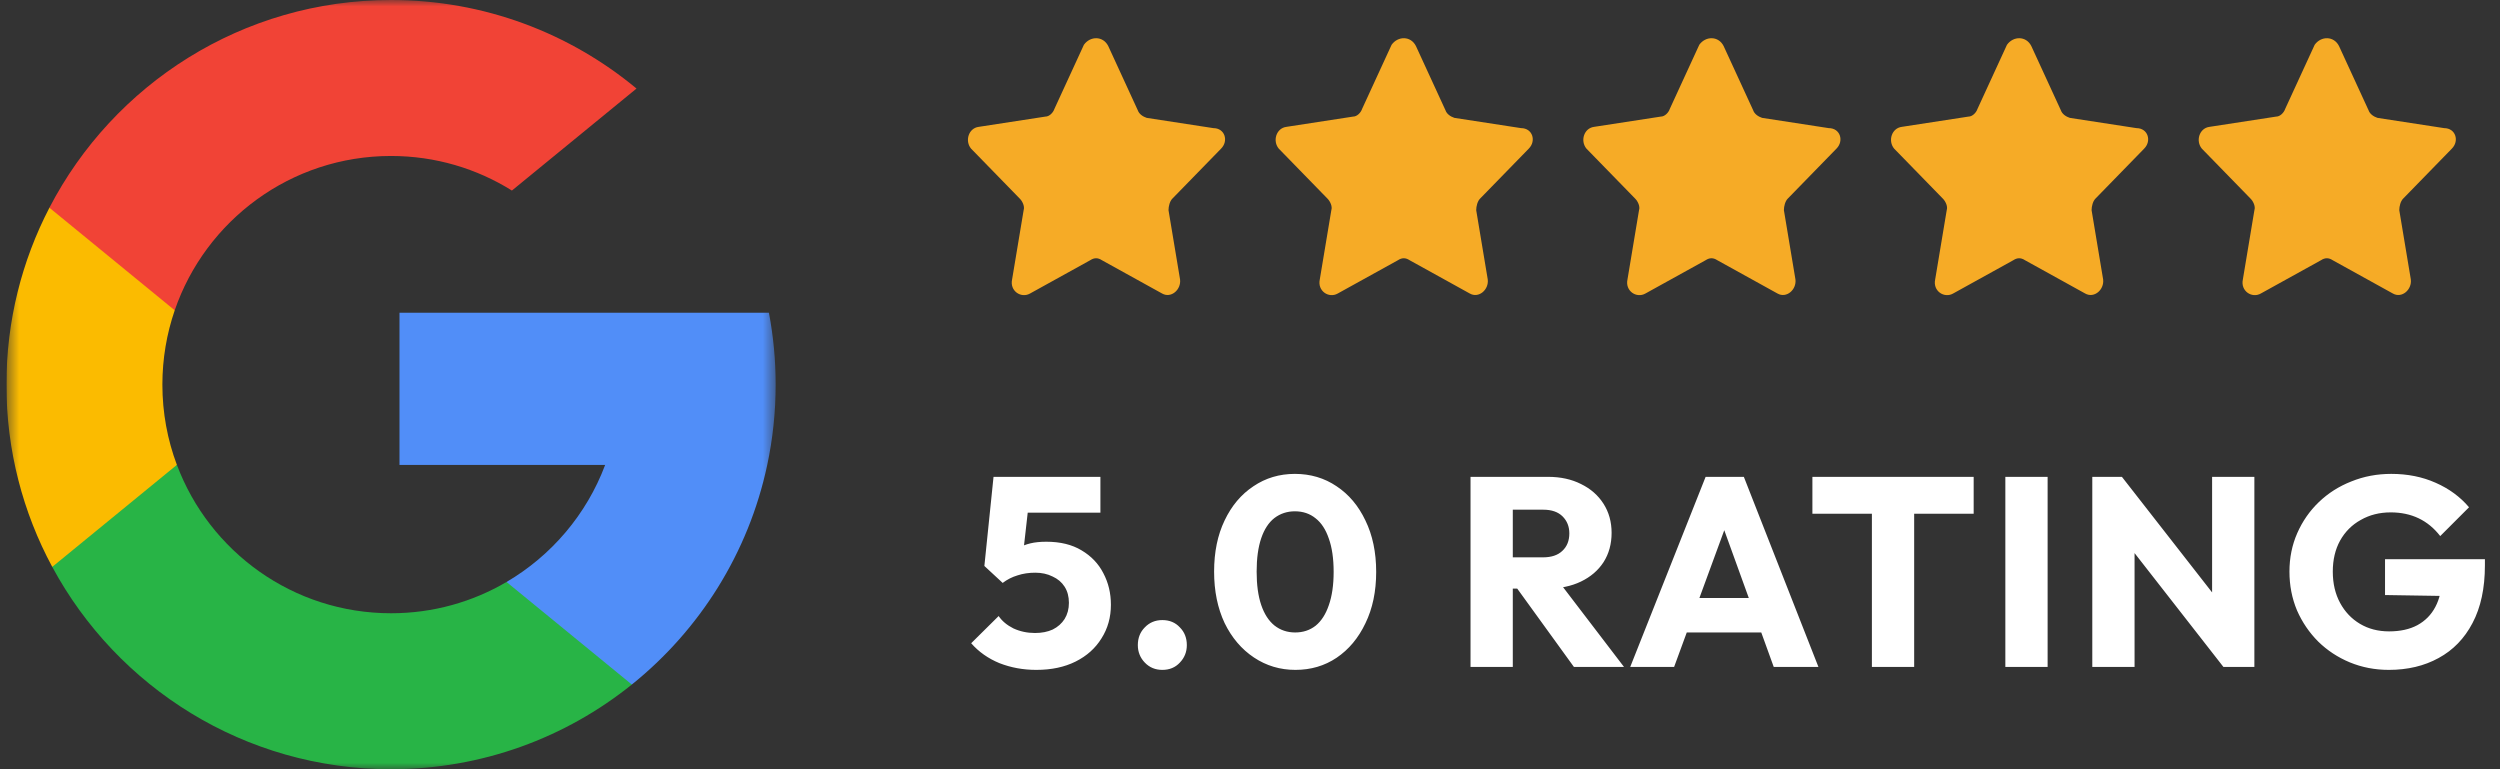
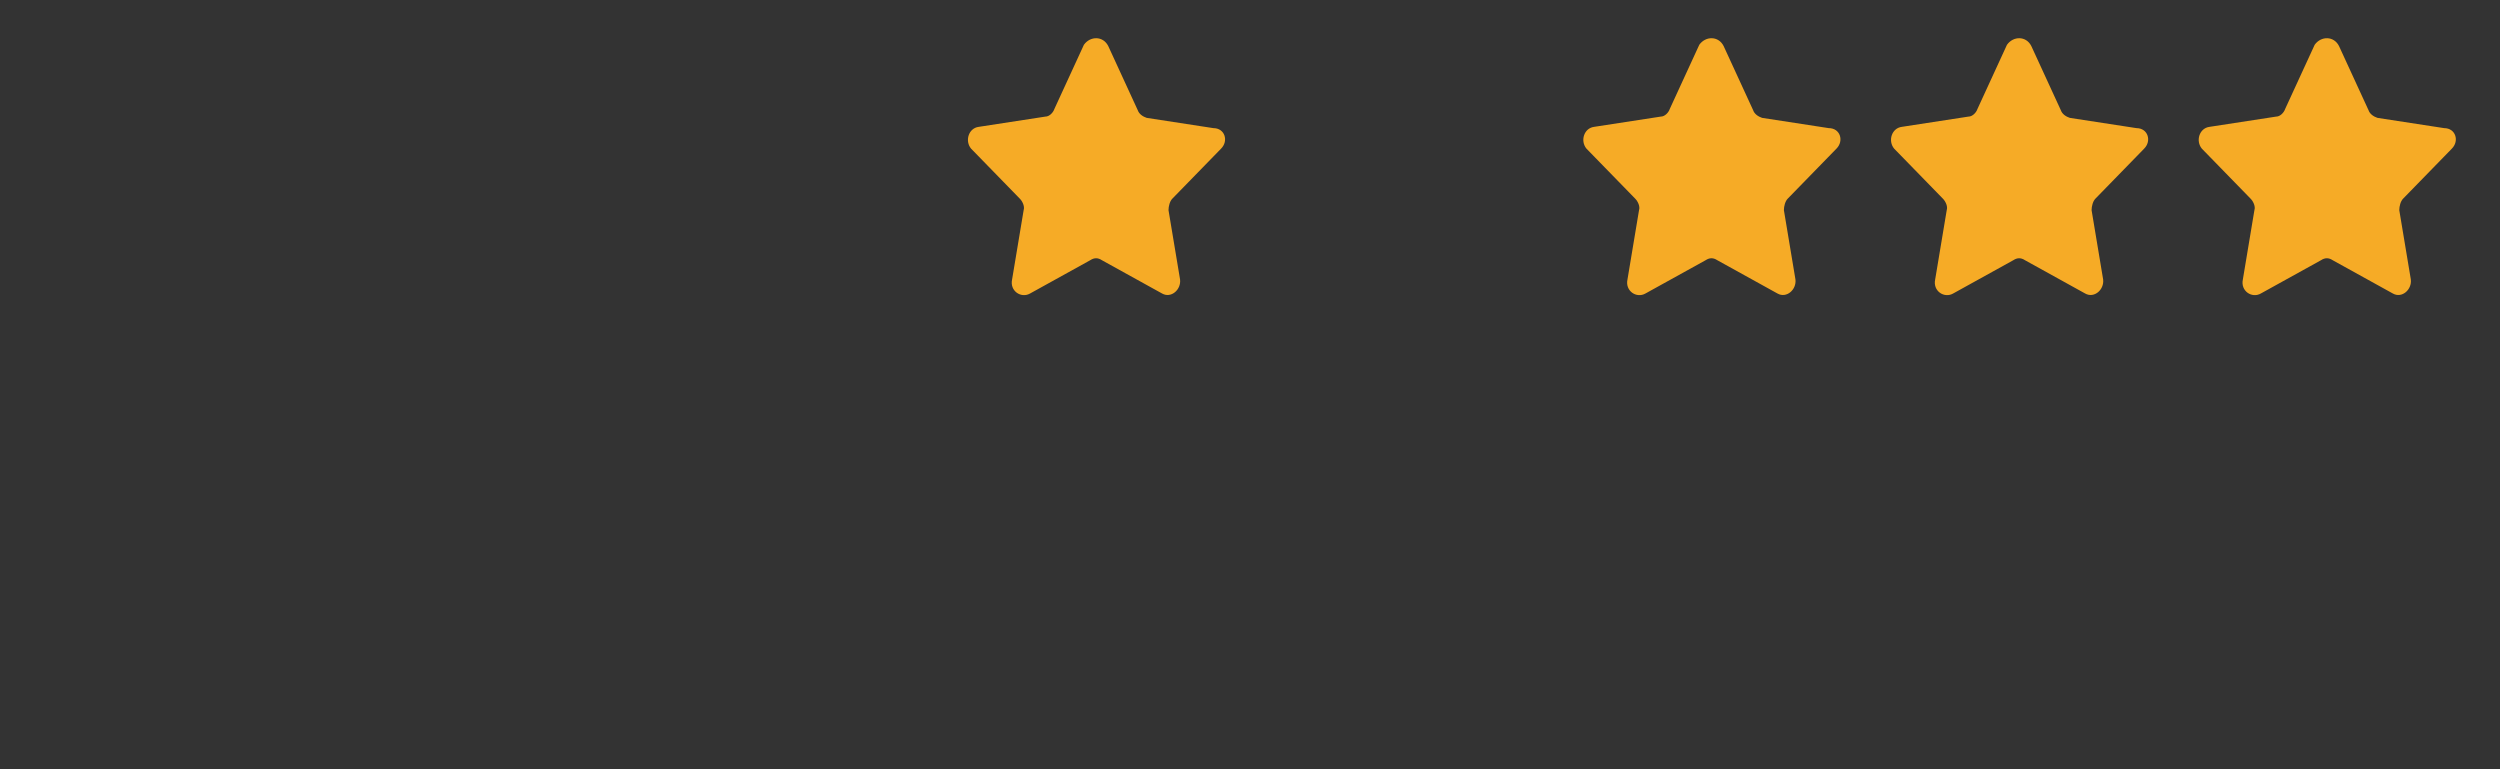
<svg xmlns="http://www.w3.org/2000/svg" width="195" height="60" viewBox="0 0 195 60" fill="none">
  <rect x="0" y="0" width="195" height="60" fill="#333333" stroke="none" />
  <g clip-path="url(#clip0_2900_60)">
    <mask id="mask0_2900_60" style="mask-type:luminance" maskUnits="userSpaceOnUse" x="0" y="0" width="61" height="60">
-       <path d="M60.5 0H0.5V60H60.5V0Z" fill="white" />
-     </mask>
+       </mask>
    <g mask="url(#mask0_2900_60)">
      <path d="M13.797 36.259L11.709 44.055L4.075 44.217C1.794 39.986 0.5 35.144 0.5 30C0.5 25.025 1.71 20.334 3.854 16.203H3.856L10.652 17.449L13.629 24.204C13.006 26.021 12.666 27.971 12.666 30C12.666 32.202 13.065 34.312 13.797 36.259Z" fill="#FBBB00" />
      <path d="M59.976 24.395C60.321 26.21 60.501 28.084 60.501 30C60.501 32.148 60.275 34.243 59.845 36.264C58.384 43.141 54.568 49.145 49.282 53.395L49.28 53.393L40.721 52.957L39.509 45.394C43.017 43.337 45.758 40.117 47.202 36.264H31.16V24.395H47.436H59.976Z" fill="#518EF8" />
      <path d="M49.281 53.393L49.282 53.395C44.141 57.527 37.61 60 30.501 60C19.076 60 9.143 53.614 4.076 44.217L13.798 36.259C16.332 43.02 22.854 47.834 30.501 47.834C33.788 47.834 36.867 46.945 39.509 45.394L49.281 53.393Z" fill="#28B446" />
      <path d="M49.648 6.907L39.929 14.863C37.195 13.154 33.962 12.166 30.499 12.166C22.679 12.166 16.035 17.2 13.628 24.204L3.855 16.203H3.854C8.846 6.577 18.905 0 30.499 0C37.778 0 44.452 2.593 49.648 6.907Z" fill="#F14336" />
    </g>
    <path d="M86.444 3.594L88.744 8.594C88.844 8.894 89.144 9.094 89.444 9.194L94.644 9.994C95.544 9.994 95.844 10.994 95.244 11.594L91.444 15.494C91.244 15.694 91.144 16.094 91.144 16.394L92.044 21.794C92.144 22.594 91.344 23.294 90.644 22.894L85.944 20.294C85.644 20.094 85.344 20.094 85.044 20.294L80.344 22.894C79.644 23.294 78.744 22.694 78.944 21.794L79.844 16.394C79.944 16.094 79.744 15.694 79.544 15.494L75.744 11.594C75.244 10.994 75.544 9.994 76.344 9.894L81.544 9.094C81.844 9.094 82.144 8.794 82.244 8.494L84.544 3.494C85.044 2.794 86.044 2.794 86.444 3.594Z" fill="#F6AB26" />
-     <path d="M110.444 3.594L112.744 8.594C112.844 8.894 113.144 9.094 113.444 9.194L118.644 9.994C119.544 9.994 119.844 10.994 119.244 11.594L115.444 15.494C115.244 15.694 115.144 16.094 115.144 16.394L116.044 21.794C116.144 22.594 115.344 23.294 114.644 22.894L109.944 20.294C109.644 20.094 109.344 20.094 109.044 20.294L104.344 22.894C103.644 23.294 102.744 22.694 102.944 21.794L103.844 16.394C103.944 16.094 103.744 15.694 103.544 15.494L99.744 11.594C99.244 10.994 99.544 9.994 100.344 9.894L105.544 9.094C105.844 9.094 106.144 8.794 106.244 8.494L108.544 3.494C109.044 2.794 110.044 2.794 110.444 3.594Z" fill="#F6AB26" />
    <path d="M134.444 3.594L136.744 8.594C136.844 8.894 137.144 9.094 137.444 9.194L142.644 9.994C143.544 9.994 143.844 10.994 143.244 11.594L139.444 15.494C139.244 15.694 139.144 16.094 139.144 16.394L140.044 21.794C140.144 22.594 139.344 23.294 138.644 22.894L133.944 20.294C133.644 20.094 133.344 20.094 133.044 20.294L128.344 22.894C127.644 23.294 126.744 22.694 126.944 21.794L127.844 16.394C127.944 16.094 127.744 15.694 127.544 15.494L123.744 11.594C123.244 10.994 123.544 9.994 124.344 9.894L129.544 9.094C129.844 9.094 130.144 8.794 130.244 8.494L132.544 3.494C133.044 2.794 134.044 2.794 134.444 3.594Z" fill="#F6AB26" />
    <path d="M158.444 3.594L160.744 8.594C160.844 8.894 161.144 9.094 161.444 9.194L166.644 9.994C167.544 9.994 167.844 10.994 167.244 11.594L163.444 15.494C163.244 15.694 163.144 16.094 163.144 16.394L164.044 21.794C164.144 22.594 163.344 23.294 162.644 22.894L157.944 20.294C157.644 20.094 157.344 20.094 157.044 20.294L152.344 22.894C151.644 23.294 150.744 22.694 150.944 21.794L151.844 16.394C151.944 16.094 151.744 15.694 151.544 15.494L147.744 11.594C147.244 10.994 147.544 9.994 148.344 9.894L153.544 9.094C153.844 9.094 154.144 8.794 154.244 8.494L156.544 3.494C157.044 2.794 158.044 2.794 158.444 3.594Z" fill="#F6AB26" />
    <path d="M182.444 3.594L184.744 8.594C184.844 8.894 185.144 9.094 185.444 9.194L190.644 9.994C191.544 9.994 191.844 10.994 191.244 11.594L187.444 15.494C187.244 15.694 187.144 16.094 187.144 16.394L188.044 21.794C188.144 22.594 187.344 23.294 186.644 22.894L181.944 20.294C181.644 20.094 181.344 20.094 181.044 20.294L176.344 22.894C175.644 23.294 174.744 22.694 174.944 21.794L175.844 16.394C175.944 16.094 175.744 15.694 175.544 15.494L171.744 11.594C171.244 10.994 171.544 9.994 172.344 9.894L177.544 9.094C177.844 9.094 178.144 8.794 178.244 8.494L180.544 3.494C181.044 2.794 182.044 2.794 182.444 3.594Z" fill="#F6AB26" />
-     <path d="M80.834 52.251C79.812 52.251 78.853 52.076 77.957 51.726C77.075 51.362 76.34 50.844 75.752 50.172L77.894 48.051C78.16 48.443 78.545 48.765 79.049 49.017C79.567 49.255 80.127 49.374 80.729 49.374C81.261 49.374 81.723 49.283 82.115 49.101C82.507 48.905 82.815 48.632 83.039 48.282C83.263 47.918 83.375 47.498 83.375 47.022C83.375 46.532 83.263 46.112 83.039 45.762C82.815 45.412 82.5 45.146 82.094 44.964C81.702 44.768 81.254 44.67 80.75 44.67C80.246 44.67 79.784 44.74 79.364 44.88C78.944 45.006 78.559 45.202 78.209 45.468L78.482 43.368C78.804 43.116 79.112 42.913 79.406 42.759C79.7 42.591 80.022 42.465 80.372 42.381C80.722 42.297 81.135 42.255 81.611 42.255C82.703 42.255 83.62 42.479 84.362 42.927C85.118 43.375 85.685 43.97 86.063 44.712C86.455 45.454 86.651 46.273 86.651 47.169C86.651 48.149 86.406 49.024 85.916 49.794C85.44 50.564 84.768 51.166 83.9 51.6C83.032 52.034 82.01 52.251 80.834 52.251ZM78.209 45.468L76.781 44.145L77.495 37.194H80.477L79.7 44.082L78.209 45.468ZM77.936 39.987L77.495 37.194H85.832V39.987H77.936ZM90.662 52.251C90.116 52.251 89.661 52.062 89.297 51.684C88.933 51.306 88.751 50.851 88.751 50.319C88.751 49.759 88.933 49.297 89.297 48.933C89.661 48.555 90.116 48.366 90.662 48.366C91.222 48.366 91.677 48.555 92.027 48.933C92.391 49.297 92.573 49.759 92.573 50.319C92.573 50.851 92.391 51.306 92.027 51.684C91.677 52.062 91.222 52.251 90.662 52.251ZM101.042 52.251C99.852 52.251 98.774 51.929 97.808 51.285C96.842 50.641 96.079 49.745 95.519 48.597C94.973 47.435 94.7 46.098 94.7 44.586C94.7 43.06 94.973 41.73 95.519 40.596C96.065 39.448 96.814 38.559 97.766 37.929C98.718 37.285 99.796 36.963 101 36.963C102.218 36.963 103.303 37.285 104.255 37.929C105.207 38.559 105.956 39.448 106.502 40.596C107.062 41.744 107.342 43.081 107.342 44.607C107.342 46.133 107.062 47.47 106.502 48.618C105.956 49.766 105.207 50.662 104.255 51.306C103.317 51.936 102.246 52.251 101.042 52.251ZM101.021 49.332C101.637 49.332 102.169 49.157 102.617 48.807C103.065 48.443 103.408 47.911 103.646 47.211C103.898 46.497 104.024 45.629 104.024 44.607C104.024 43.571 103.898 42.703 103.646 42.003C103.408 41.303 103.065 40.778 102.617 40.428C102.169 40.064 101.63 39.882 101 39.882C100.398 39.882 99.866 40.057 99.404 40.407C98.956 40.757 98.613 41.282 98.375 41.982C98.137 42.682 98.018 43.55 98.018 44.586C98.018 45.622 98.137 46.49 98.375 47.19C98.613 47.89 98.956 48.422 99.404 48.786C99.866 49.15 100.405 49.332 101.021 49.332ZM117.221 45.909V43.473H120.35C121.008 43.473 121.512 43.305 121.862 42.969C122.226 42.633 122.408 42.178 122.408 41.604C122.408 41.072 122.233 40.631 121.883 40.281C121.533 39.931 121.029 39.756 120.371 39.756H117.221V37.194H120.749C121.729 37.194 122.59 37.383 123.332 37.761C124.074 38.125 124.655 38.636 125.075 39.294C125.495 39.952 125.705 40.708 125.705 41.562C125.705 42.43 125.495 43.193 125.075 43.851C124.655 44.495 124.067 44.999 123.311 45.363C122.555 45.727 121.666 45.909 120.644 45.909H117.221ZM114.701 52.02V37.194H117.998V52.02H114.701ZM122.765 52.02L118.145 45.636L121.169 44.817L126.671 52.02H122.765ZM127.158 52.02L133.038 37.194H136.02L141.837 52.02H138.351L133.899 39.714H135.096L130.581 52.02H127.158ZM130.497 49.332V46.644H138.582V49.332H130.497ZM146.008 52.02V37.404H149.305V52.02H146.008ZM141.367 40.071V37.194H153.946V40.071H141.367ZM156.417 52.02V37.194H159.714V52.02H156.417ZM163.199 52.02V37.194H165.509L166.496 40.155V52.02H163.199ZM173.426 52.02L164.69 40.827L165.509 37.194L174.245 48.387L173.426 52.02ZM173.426 52.02L172.544 49.059V37.194H175.841V52.02H173.426ZM186.326 52.251C185.248 52.251 184.233 52.055 183.281 51.663C182.343 51.271 181.524 50.732 180.824 50.046C180.124 49.346 179.571 48.534 179.165 47.61C178.773 46.672 178.577 45.664 178.577 44.586C178.577 43.508 178.78 42.507 179.186 41.583C179.592 40.659 180.152 39.854 180.866 39.168C181.594 38.468 182.441 37.929 183.407 37.551C184.373 37.159 185.409 36.963 186.515 36.963C187.789 36.963 188.944 37.194 189.98 37.656C191.03 38.118 191.898 38.755 192.584 39.567L190.337 41.814C189.861 41.198 189.301 40.736 188.657 40.428C188.013 40.12 187.285 39.966 186.473 39.966C185.605 39.966 184.828 40.162 184.142 40.554C183.456 40.932 182.917 41.471 182.525 42.171C182.147 42.857 181.958 43.662 181.958 44.586C181.958 45.51 182.147 46.322 182.525 47.022C182.903 47.722 183.421 48.268 184.079 48.66C184.737 49.052 185.493 49.248 186.347 49.248C187.215 49.248 187.95 49.087 188.552 48.765C189.168 48.429 189.637 47.953 189.959 47.337C190.295 46.707 190.463 45.944 190.463 45.048L192.647 46.518L186.032 46.413V43.62H193.823V44.103C193.823 45.881 193.501 47.379 192.857 48.597C192.227 49.801 191.345 50.711 190.211 51.327C189.091 51.943 187.796 52.251 186.326 52.251Z" fill="white" />
  </g>
  <defs>
    <clipPath id="clip0_2900_60">
      <rect width="194" height="60" fill="white" transform="translate(0.5)" />
    </clipPath>
  </defs>
</svg>